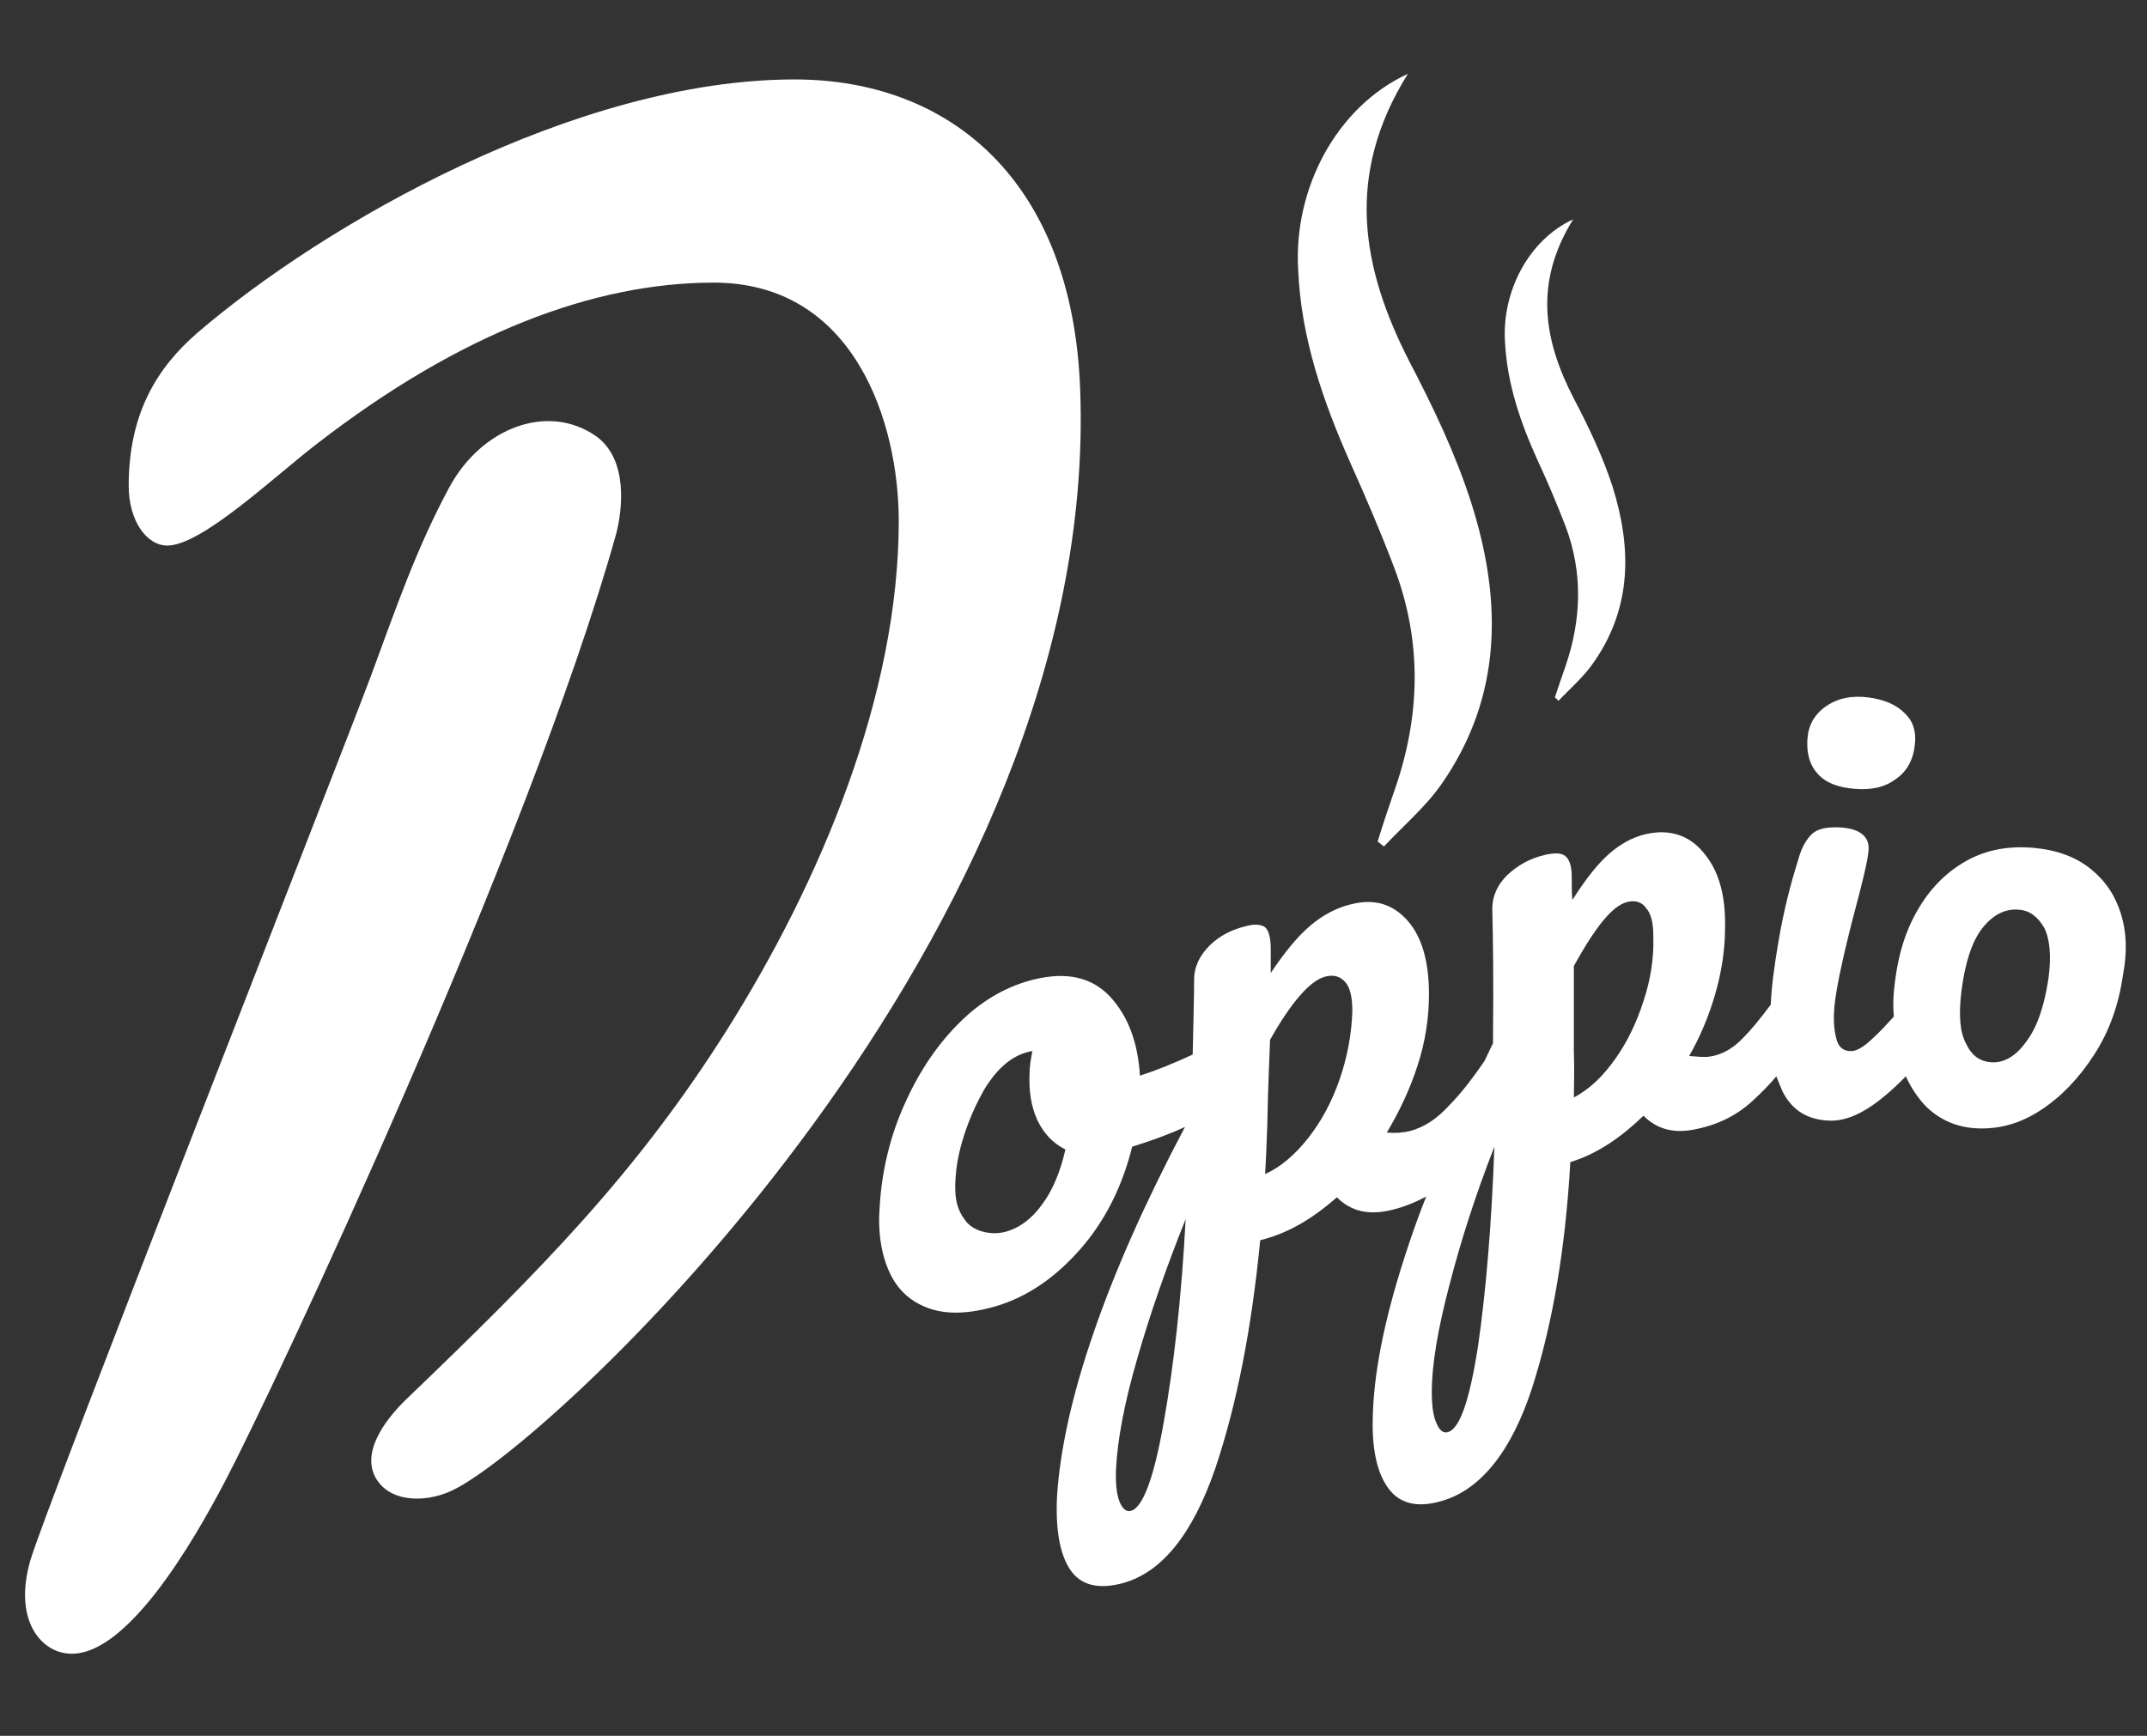
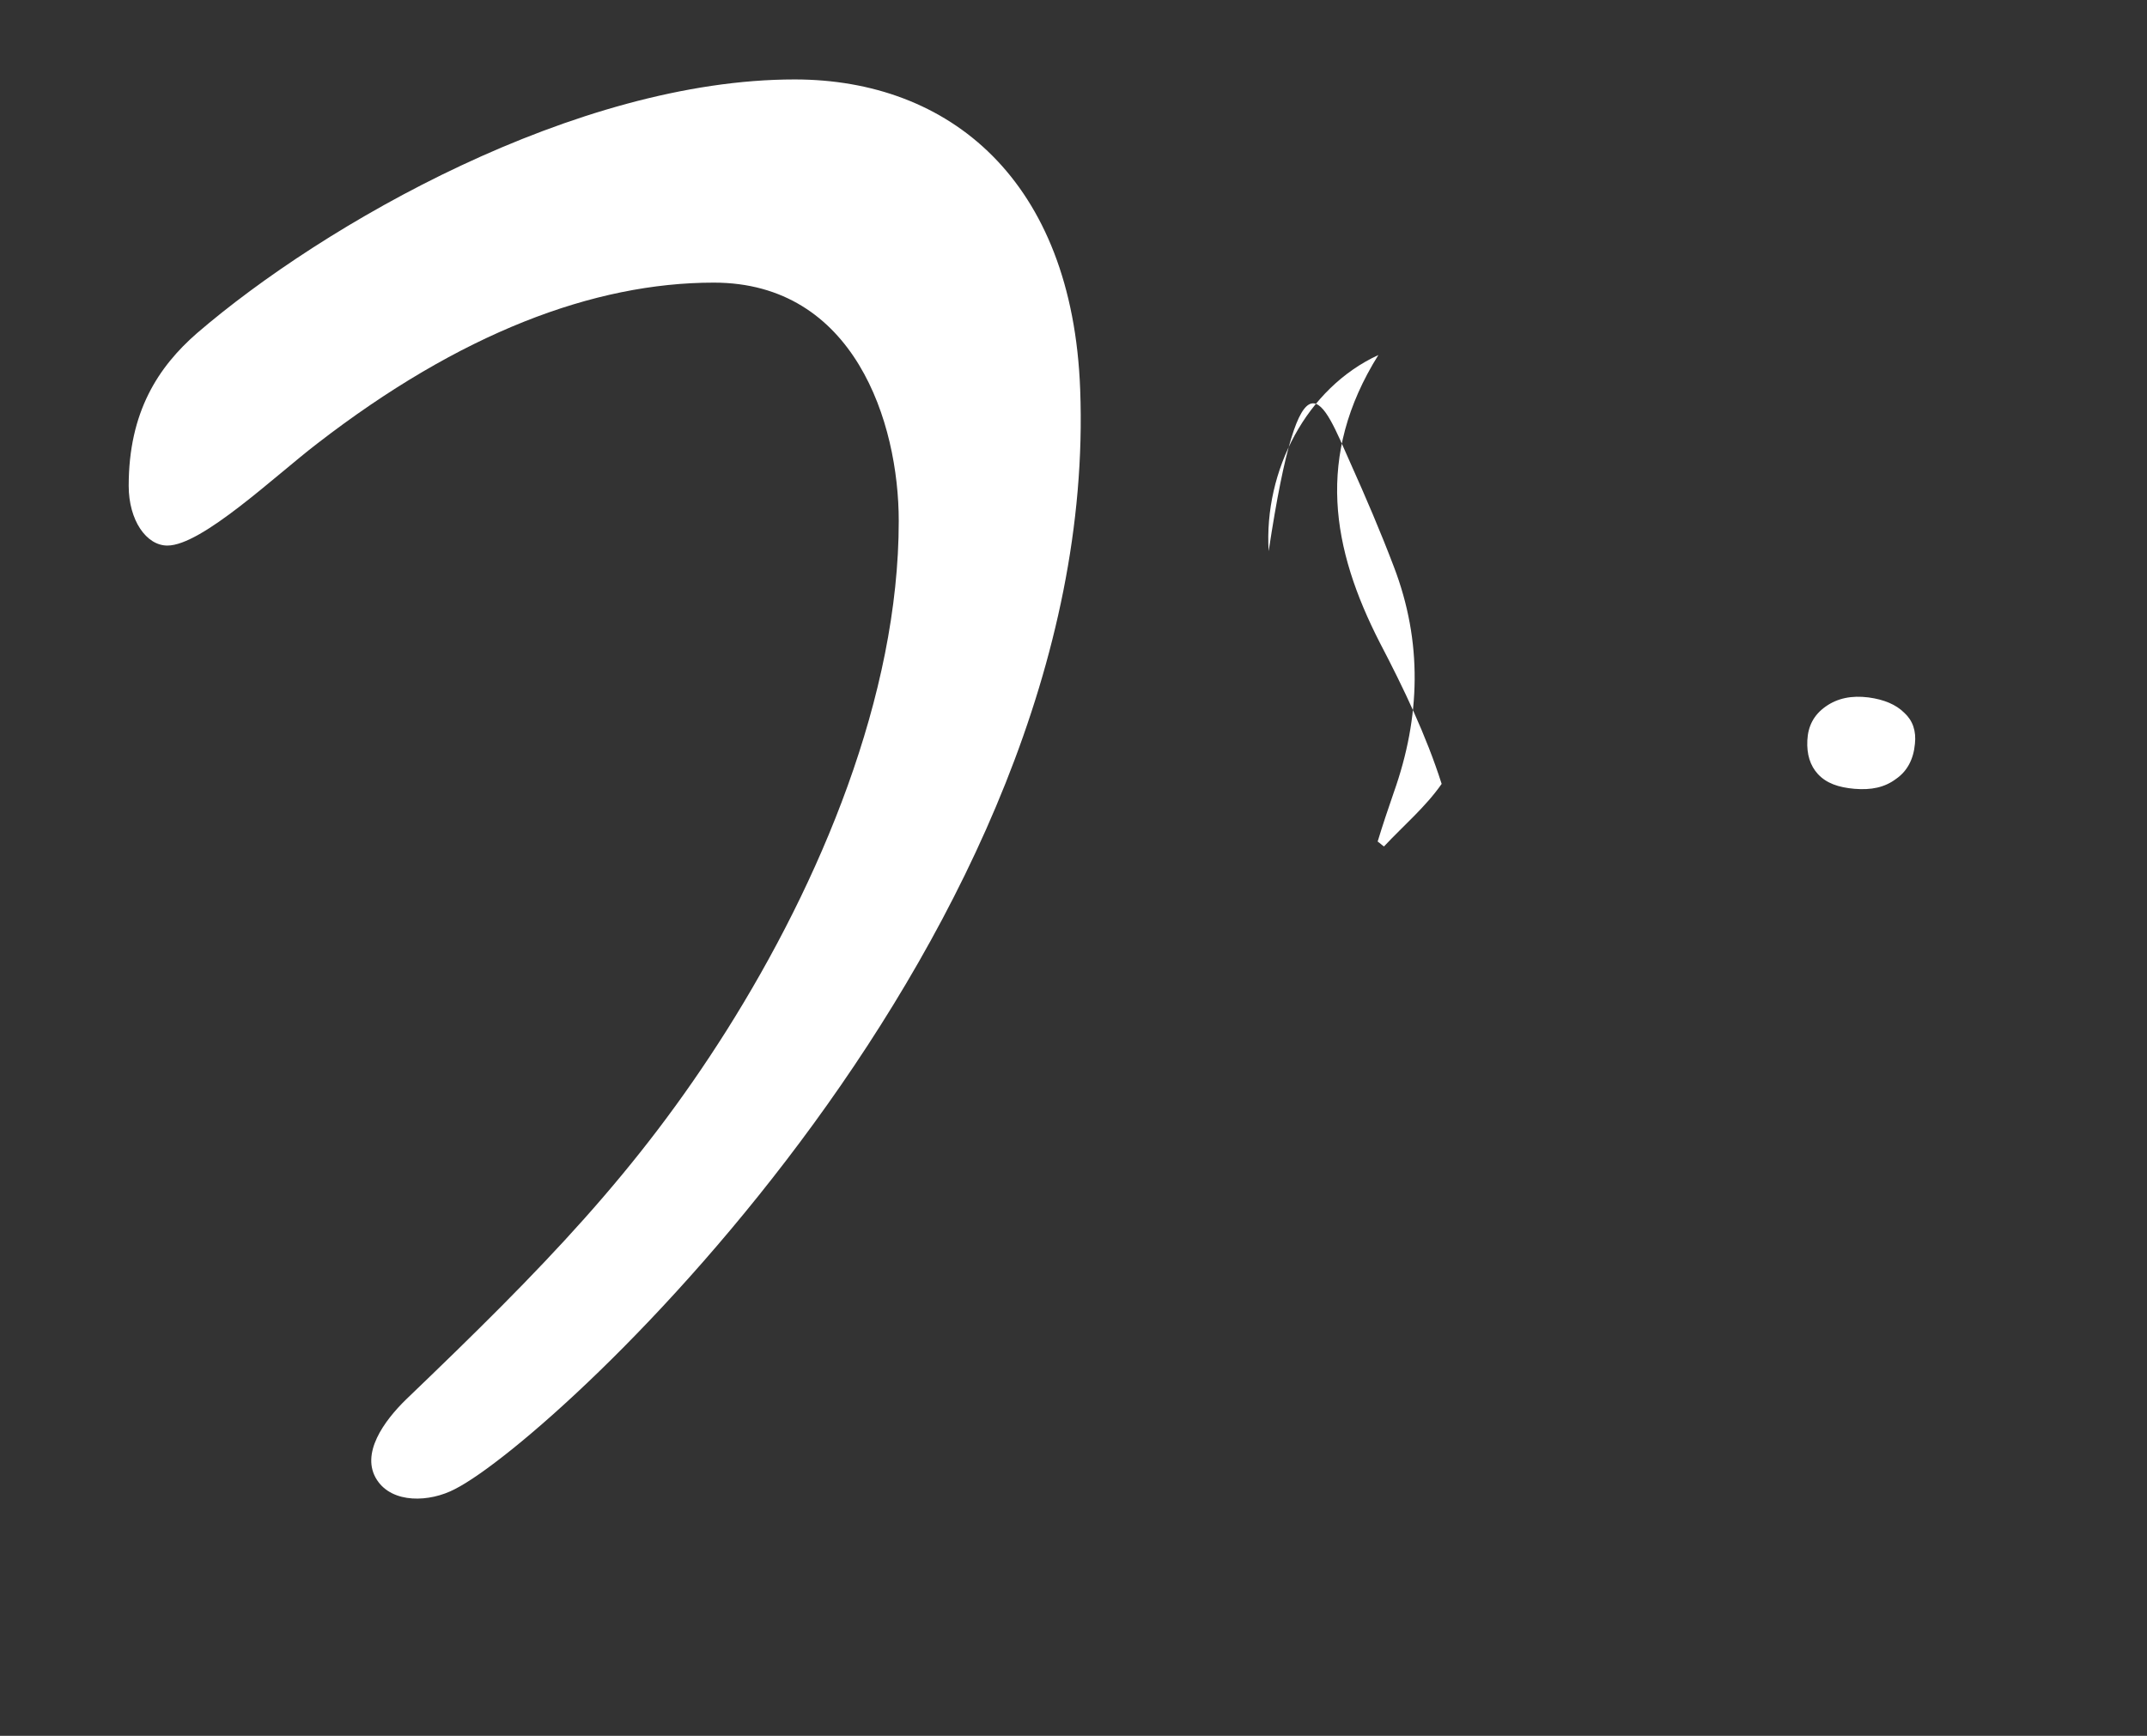
<svg xmlns="http://www.w3.org/2000/svg" id="Слой_1" x="0px" y="0px" viewBox="0 0 305.3 246.9" style="enable-background:new 0 0 305.3 246.9;" xml:space="preserve">
  <rect x="0" y="0" width="305.3" height="246.9" fill="#333333" stroke="none" />
  <style type="text/css"> .st0{fill:#FFFFFF;} </style>
-   <path class="st0" d="M84.7,62c-6.8-4.7-16.2-1.2-20.8,7.3C59.2,78,56.2,86.8,52.8,96C48.4,107.8,6.3,214.9,4.3,222 c-2.3,8.1,1.2,12.4,4.7,13.1c8.5,1.8,18.7-16.2,23-24.4C38.7,198,75.2,120.3,87.6,76C88.5,72.6,89.4,65.3,84.7,62" />
  <path class="st0" d="M263.7,112.2c2.4,0.2,4.3-0.2,5.9-1.4c1.6-1.1,2.5-2.8,2.7-5c0.2-1.8-0.3-3.3-1.5-4.4c-1.2-1.2-2.9-1.9-5.1-2.2 c-2.4-0.3-4.4,0.1-6.1,1.3c-1.7,1.2-2.5,2.8-2.6,4.8c-0.1,2,0.4,3.6,1.5,4.8C259.7,111.4,261.4,112,263.7,112.2" />
-   <path class="st0" d="M301.6,130c-0.8-2.6-2.2-4.7-4.3-6.4c-2.1-1.7-4.8-2.7-8.1-3c-3.4-0.3-6.6,0.2-9.5,1.8c-2.9,1.6-5.3,4-7.1,7.2 c-1.9,3.3-2.9,7.1-3.3,11.5c-0.1,1.2-0.1,2.3,0,3.5c-1.1,1.2-2,2.2-2.8,2.9c-1.4,1.4-2.6,2.1-3.4,2c-0.9,0-1.6-0.5-1.9-1.5 c-0.3-1-0.5-2.3-0.4-4.1c0.1-2.3,1-6.7,2.6-13c1.4-5.2,2.2-8.5,2.3-9.9c0.2-1.9-1.1-3.1-3.9-3.3c-1.8-0.1-3.1,0.1-4,0.8 c-0.8,0.7-1.6,1.9-2.1,3.8c-1.1,3.5-2.1,7.4-2.8,11.6c-0.6,3.5-1,6.5-1.1,9c-1.5,2-2.8,3.6-3.9,4.7c-1.5,1.6-3.2,2.5-4.9,2.7 c-0.7,0.1-1.6,0-2.8-0.1c1.6-2.8,2.8-5.7,3.7-8.8c0.9-3.1,1.4-6.3,1.4-9.4c0.1-4.4-0.8-7.9-2.8-10.4c-1.9-2.5-4.5-3.6-7.7-3.1 c-2,0.3-3.9,1.2-5.7,2.7c-1.8,1.5-3.6,3.8-5.5,6.8c-0.1-0.7-0.1-1.9-0.1-3.4c0-1.5-0.4-2.5-1-2.9c-0.6-0.4-1.5-0.4-2.8-0.1 c-2.2,0.5-3.9,1.5-5.4,2.9c-1.4,1.4-2.1,3-2.1,4.8c0.1,3.6,0.2,9.9,0.1,19.1c-0.4,0.8-0.8,1.7-1.2,2.5c-1.9,2.8-3.6,4.9-5,6.3 c-1.8,2-3.7,3.2-5.7,3.7c-0.8,0.2-1.9,0.3-3.2,0.2c1.8-3,3.3-6.2,4.4-9.6c1.1-3.4,1.6-6.8,1.6-10.1c0-4.6-1-8.1-3-10.4 c-2.1-2.4-4.7-3.2-8-2.4c-2.1,0.5-4,1.5-5.8,3c-1.8,1.5-3.7,3.8-5.7,6.8c0-0.8,0-2,0-3.5c0-1.5-0.3-2.6-0.8-3 c-0.5-0.4-1.4-0.5-2.6-0.2c-2.1,0.5-3.9,1.4-5.3,2.8c-1.4,1.4-2.2,3-2.2,4.9c0,2.3-0.1,5.9-0.2,10.6c-2.8,1.3-5.3,2.3-7.5,3 c-0.3-4.8-1.7-8.5-4.3-11.3c-2.6-2.7-6.1-3.5-10.7-2.4c-3.7,0.9-7.2,2.8-10.4,5.9c-3.2,3.1-5.9,7-8,11.7c-2.1,4.6-3.3,9.6-3.6,14.6 c-0.3,3.7,0.2,6.9,1.4,9.5c1.2,2.6,3.1,4.2,5.6,5.1c2.6,0.9,5.7,0.8,9.5-0.3c4.4-1.3,8.4-4,12-8.1c3.6-4.1,6-9,7.4-14.6 c2.6-0.8,5.1-1.7,7.5-2.8c-5.6,10.6-9.9,20.3-12.9,29c-3.2,9.2-4.9,17.1-5.3,23.7c-0.2,4.6,0.4,8.1,1.9,10.3c1.5,2.2,4,2.8,7.4,1.9 c5.6-1.5,10-7,13.2-16.3c3.1-9.2,5.2-20.1,6.4-32.5c3.8-0.9,7.4-3,10.9-6.1c2,2,4.5,2.6,7.8,1.8c1.7-0.4,3.4-1.1,4.9-1.9 c-1.2,3-2.2,5.9-3.1,8.7c-2.9,9-4.4,16.6-4.5,23c-0.1,4.5,0.7,7.8,2.3,9.9c1.6,2.1,4.1,2.7,7.5,1.7c5.6-1.6,10-7.2,12.9-16.2 c2.9-9.1,4.7-19.7,5.4-32c3.9-1.2,7.3-3.6,10.4-6.6c1.9,1.9,4.2,2.5,7,2c3.3-0.6,6.1-1.9,8.5-4.1c1.2-1.1,2.3-2.2,3.4-3.5 c0.3,0.8,0.6,1.5,0.9,2.2c1.4,2.7,3.6,4,6.7,4.1c3.2,0.1,6.7-2.1,10.8-6.3c0.8,1.7,1.8,3.2,3,4.4c1.9,1.8,4.3,2.9,7.3,3 c3.1,0.1,6-0.7,8.9-2.6c2.9-1.9,5.4-4.5,7.6-7.9s3.5-7.2,4.1-11.4C302.5,135.4,302.4,132.6,301.6,130 M148.2,171.3 c-1.5,2.1-3.3,3.4-5.2,3.9c-1.8,0.5-4.2,0.1-5.5-1.3c-1.2-1.5-1.9-3-1.6-6.6c0.3-4.5,2.4-9.5,4.1-12.4c1.8-2.9,3.8-4.7,6.3-5.3 c0.2,0,0.3-0.1,0.5-0.1c-0.2,1.1-0.4,2.1-0.4,3.2c-0.1,2.5,0.2,4.6,1.1,6.6c0.9,1.9,2.2,3.3,4,4.2 C150.8,166.6,149.7,169.3,148.2,171.3 M165.5,202.2c-1.4,8-3,12.3-4.7,12.7c-0.6,0.2-1.2-0.3-1.6-1.3c-0.4-1-0.6-2.6-0.5-4.7 c0.2-4.1,1.2-9.4,3-15.6c1.8-6.3,4.1-12.9,6.9-19.9C168,184.7,166.9,194.3,165.5,202.2 M190.5,153.5c-1.1,3.2-2.6,6-4.5,8.4 c-1.9,2.4-3.9,4.1-6.1,5.1c0.1-1.6,0.2-3.9,0.3-6.8c0.1-5.4,0.3-9.5,0.4-12.3c3.1-5.5,5.8-8.5,7.9-9c1.2-0.3,2.1,0,2.8,0.8 c0.7,0.8,1,2.2,1,4.1C192.2,147.1,191.6,150.3,190.5,153.5 M210.2,191.3c-1.2,7.8-2.6,11.9-4.3,12.4c-0.6,0.2-1.2-0.2-1.6-1.2 c-0.5-1-0.7-2.5-0.7-4.5c0-4,0.9-9.1,2.5-15.2c1.6-6.2,3.7-12.8,6.4-19.7C212.1,174.2,211.3,183.6,210.2,191.3 M233.7,142.4 c-1,3.1-2.3,5.8-4,8.2c-1.7,2.4-3.6,4.3-5.9,5.5c0-1.6,0.1-3.8,0-6.6c0-5.3,0-9.3,0-12.1c3.1-5.6,5.5-8.6,7.6-9.1 c1.1-0.3,2.1,0,2.7,0.9c0.7,0.8,1,2.1,1,4C235.2,136.3,234.7,139.4,233.7,142.4 M291.3,139.1c-0.6,4-1.6,7-3.2,9.1 c-1.5,2.1-3.2,3-4.9,2.9c-1.6-0.1-2.8-0.9-3.6-2.6c-0.9-1.6-1.1-4.1-0.7-7.4c0.5-4.1,1.5-7.2,3-9.1c1.5-1.9,3.3-2.8,5.2-2.6 c1.5,0.1,2.7,1,3.6,2.6C291.5,133.6,291.7,136,291.3,139.1" />
  <path class="st0" d="M153.6,55.4C152.5,25.6,135,11.3,113,11.3c-31.1,0-67,20.6-85,36.1c-5.5,4.8-9.7,11.2-9.7,21.7 c0,4.9,2.5,8.5,5.5,8.5c4.9,0,15.3-9.9,21.3-14.5c20.3-15.7,39.3-22.9,56.4-22.9c20,0,26.3,19.9,26.3,33.9 c0,24.9-11.2,51.4-24.5,72.5c-12.7,20.1-26,33.7-45.5,52.4c-3.2,3.1-6.6,7.8-4.2,11.5c2.2,3.4,7.5,3.2,11.1,1.3 C79.3,204.4,156.5,132.7,153.6,55.4" />
-   <path class="st0" d="M192,65.8c2.2,4.9,4.3,9.8,6.2,14.8c4.1,10.7,3.8,21.4,0,32.1c-0.8,2.3-1.6,4.7-2.3,7c0.3,0.2,0.6,0.5,0.9,0.7 c2.8-3,5.9-5.6,8.2-8.9c8.7-12.5,8.6-26.2,4.2-40c-2.2-6.9-5.4-13.6-8.8-20.1c-6.8-13.3-9.2-26.5-0.2-40.9 c-10.2,4.7-16.3,16.4-15.6,27.9C185,48,188.1,57,192,65.8" />
-   <path class="st0" d="M222.6,74.8c2.5,6.6,2.3,13.3,0,20c-0.5,1.4-1,2.9-1.5,4.4c0.2,0.2,0.4,0.3,0.5,0.5c1.7-1.8,3.7-3.5,5.1-5.6 c5.4-7.8,5.3-16.3,2.6-24.9c-1.4-4.3-3.4-8.5-5.5-12.5c-4.3-8.3-5.7-16.5-0.1-25.5c-6.3,2.9-10.1,10.2-9.7,17.3 c0.3,6.1,2.2,11.6,4.7,17.1C220.1,68.6,221.4,71.7,222.6,74.8" />
+   <path class="st0" d="M192,65.8c2.2,4.9,4.3,9.8,6.2,14.8c4.1,10.7,3.8,21.4,0,32.1c-0.8,2.3-1.6,4.7-2.3,7c0.3,0.2,0.6,0.5,0.9,0.7 c2.8-3,5.9-5.6,8.2-8.9c-2.2-6.9-5.4-13.6-8.8-20.1c-6.8-13.3-9.2-26.5-0.2-40.9 c-10.2,4.7-16.3,16.4-15.6,27.9C185,48,188.1,57,192,65.8" />
</svg>